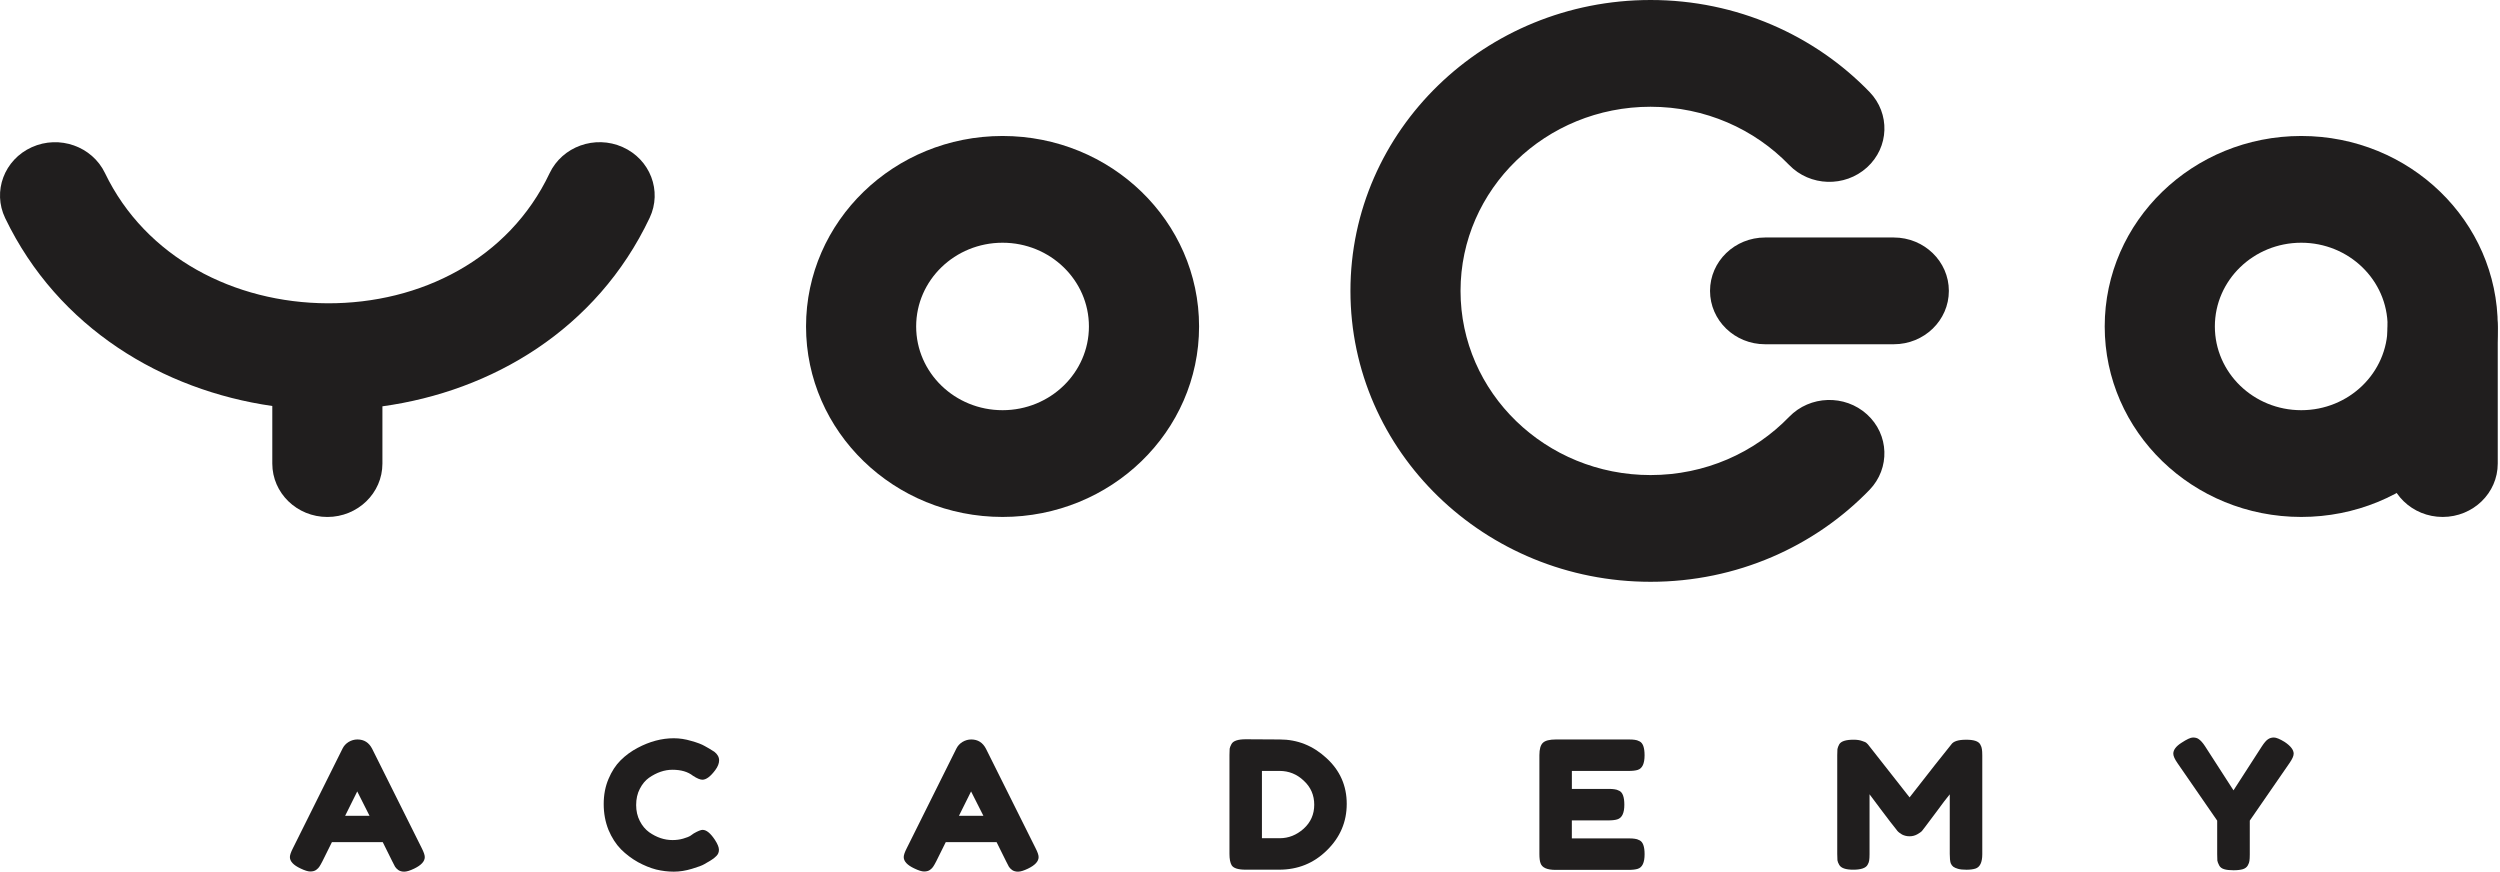
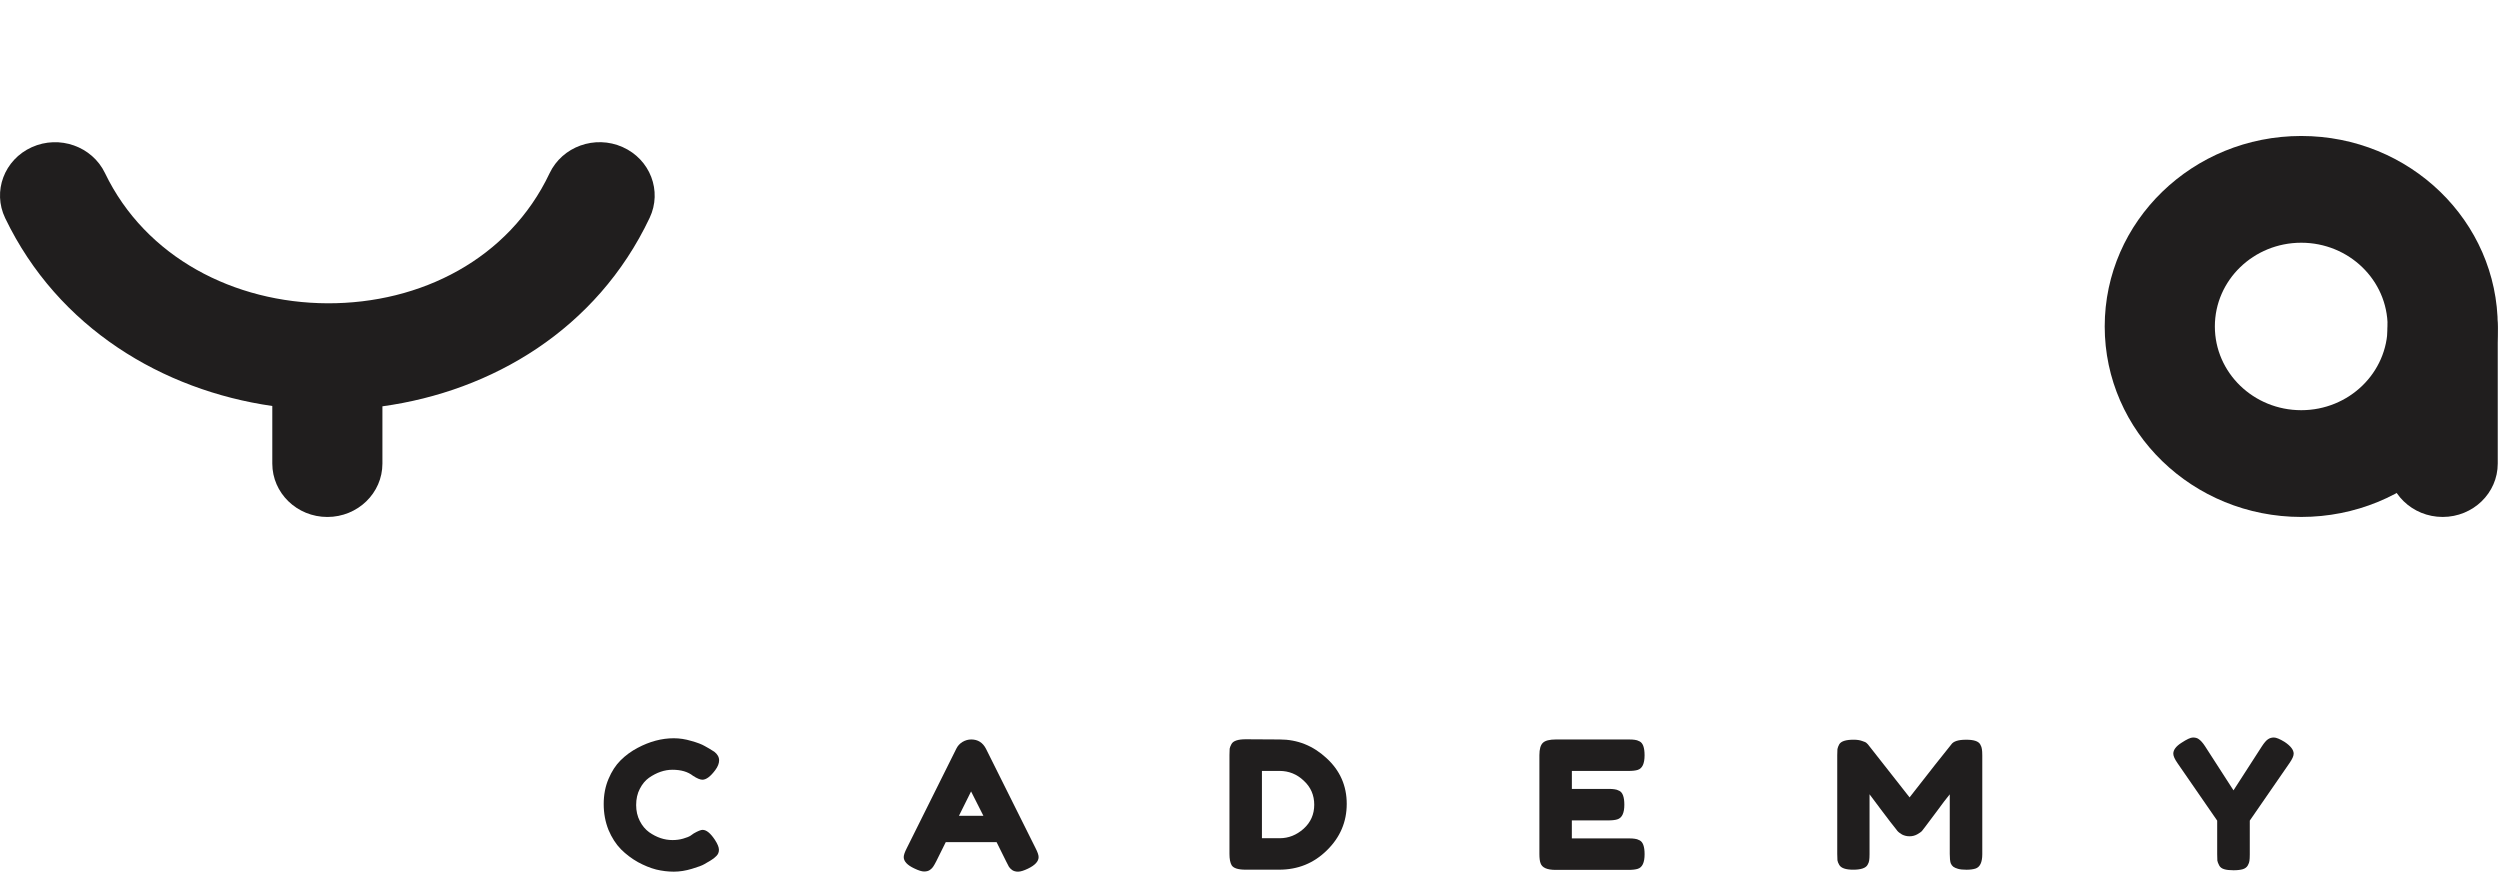
<svg xmlns="http://www.w3.org/2000/svg" viewBox="0 0 103.159 36" fill="none">
-   <path d="M14.741 32.657L14.242 33.662H15.248L14.741 32.657ZM15.355 30.895L17.4 34.992C17.485 35.159 17.528 35.283 17.528 35.366C17.528 35.542 17.382 35.702 17.089 35.843C16.917 35.926 16.781 35.968 16.68 35.968C16.583 35.968 16.503 35.946 16.437 35.902C16.377 35.858 16.331 35.811 16.301 35.763C16.276 35.714 16.238 35.641 16.187 35.542L15.794 34.75H13.696L13.303 35.542C13.252 35.641 13.212 35.711 13.182 35.756C13.157 35.8 13.111 35.847 13.046 35.895C12.985 35.939 12.905 35.961 12.803 35.961C12.707 35.961 12.573 35.919 12.401 35.836C12.108 35.699 11.962 35.542 11.962 35.366C11.962 35.283 12.005 35.159 12.091 34.992L14.135 30.888C14.191 30.775 14.274 30.685 14.385 30.616C14.501 30.547 14.623 30.513 14.749 30.513C15.022 30.513 15.224 30.641 15.355 30.895Z" fill="#201E1E" />
  <path d="M28.492 34.485L28.628 34.389C28.8 34.291 28.922 34.243 28.992 34.243C29.149 34.243 29.317 34.38 29.499 34.654C29.611 34.826 29.666 34.962 29.666 35.065C29.666 35.168 29.63 35.254 29.56 35.322C29.494 35.39 29.416 35.451 29.325 35.505C29.234 35.559 29.145 35.611 29.06 35.66C28.98 35.709 28.81 35.773 28.553 35.85C28.296 35.928 28.046 35.968 27.803 35.968C27.566 35.968 27.324 35.939 27.076 35.88C26.833 35.817 26.581 35.714 26.319 35.572C26.062 35.426 25.829 35.25 25.623 35.044C25.416 34.833 25.244 34.566 25.108 34.244C24.977 33.915 24.911 33.562 24.911 33.179C24.911 32.797 24.977 32.453 25.108 32.145C25.239 31.832 25.406 31.574 25.608 31.374C25.814 31.169 26.049 30.997 26.312 30.859C26.806 30.596 27.304 30.463 27.803 30.463C28.041 30.463 28.281 30.5 28.523 30.573C28.771 30.641 28.957 30.712 29.083 30.786L29.265 30.889C29.356 30.943 29.427 30.988 29.477 31.021C29.608 31.124 29.673 31.242 29.673 31.374C29.673 31.501 29.62 31.635 29.514 31.778C29.317 32.042 29.14 32.174 28.983 32.174C28.893 32.174 28.763 32.121 28.597 32.013C28.386 31.846 28.103 31.763 27.749 31.763C27.421 31.763 27.097 31.874 26.779 32.094C26.628 32.202 26.501 32.353 26.401 32.55C26.299 32.745 26.25 32.968 26.25 33.218C26.25 33.462 26.3 33.683 26.401 33.878C26.501 34.074 26.631 34.228 26.787 34.341C27.095 34.557 27.415 34.664 27.749 34.664C27.906 34.664 28.052 34.645 28.188 34.605C28.332 34.563 28.432 34.524 28.492 34.485Z" fill="#201E1E" />
  <path d="M40.07 32.657L39.57 33.662H40.578L40.07 32.657ZM40.684 30.895L42.728 34.992C42.814 35.159 42.857 35.283 42.857 35.366C42.857 35.542 42.711 35.702 42.418 35.843C42.246 35.926 42.11 35.968 42.009 35.968C41.912 35.968 41.832 35.946 41.766 35.902C41.706 35.858 41.66 35.811 41.63 35.763C41.605 35.714 41.567 35.641 41.516 35.542L41.123 34.75H39.025L38.632 35.542C38.581 35.641 38.541 35.711 38.51 35.756C38.486 35.8 38.44 35.847 38.374 35.895C38.314 35.939 38.233 35.961 38.132 35.961C38.036 35.961 37.902 35.919 37.73 35.836C37.437 35.699 37.291 35.542 37.291 35.366C37.291 35.283 37.334 35.159 37.42 34.992L39.464 30.888C39.52 30.775 39.603 30.685 39.714 30.616C39.83 30.547 39.952 30.513 40.078 30.513C40.35 30.513 40.552 30.641 40.684 30.895Z" fill="#201E1E" />
  <path d="M52.806 34.588C53.17 34.588 53.498 34.458 53.791 34.198C54.084 33.934 54.23 33.603 54.23 33.207C54.23 32.81 54.087 32.48 53.799 32.215C53.515 31.945 53.182 31.811 52.799 31.811H52.072V34.587H52.806V34.588ZM51.405 30.505L52.806 30.513C53.539 30.513 54.182 30.769 54.737 31.284C55.293 31.793 55.571 32.422 55.571 33.171C55.571 33.914 55.299 34.553 54.753 35.087C54.213 35.62 53.557 35.886 52.784 35.886H51.397C51.09 35.886 50.898 35.825 50.822 35.703C50.762 35.6 50.732 35.444 50.732 35.233V31.151C50.732 31.033 50.735 30.948 50.74 30.894C50.75 30.84 50.775 30.776 50.815 30.703C50.885 30.571 51.082 30.505 51.405 30.505Z" fill="#201E1E" />
  <path d="M64.864 34.595H67.196C67.313 34.595 67.398 34.6 67.454 34.61C67.514 34.614 67.582 34.636 67.658 34.676C67.794 34.744 67.862 34.935 67.862 35.249C67.862 35.591 67.768 35.792 67.581 35.85C67.496 35.879 67.363 35.895 67.188 35.895H64.188C63.834 35.895 63.628 35.801 63.567 35.615C63.538 35.538 63.521 35.413 63.521 35.241V31.159C63.521 30.91 63.57 30.741 63.665 30.652C63.761 30.558 63.943 30.513 64.21 30.513H67.195C67.311 30.513 67.397 30.517 67.452 30.527C67.513 30.532 67.581 30.553 67.657 30.593C67.793 30.661 67.861 30.852 67.861 31.166C67.861 31.509 67.767 31.709 67.58 31.768C67.494 31.797 67.362 31.812 67.186 31.812H64.861V32.553H66.36C66.477 32.553 66.562 32.558 66.617 32.568C66.678 32.573 66.746 32.594 66.822 32.634C66.958 32.702 67.026 32.893 67.026 33.207C67.026 33.55 66.929 33.75 66.738 33.809C66.652 33.838 66.52 33.853 66.344 33.853H64.86V34.595H64.864Z" fill="#201E1E" />
  <path d="M81.713 30.719C81.754 30.792 81.776 30.858 81.781 30.917C81.791 30.976 81.796 31.061 81.796 31.174V35.249C81.796 35.587 81.699 35.785 81.508 35.843C81.411 35.872 81.29 35.888 81.144 35.888C80.998 35.888 80.882 35.876 80.795 35.851C80.709 35.827 80.644 35.797 80.598 35.763C80.553 35.728 80.518 35.68 80.492 35.617C80.467 35.534 80.454 35.406 80.454 35.236V32.777C80.327 32.929 80.143 33.171 79.901 33.503C79.658 33.832 79.505 34.037 79.438 34.12C79.371 34.202 79.327 34.261 79.302 34.296C79.277 34.324 79.214 34.369 79.113 34.427C79.016 34.481 78.911 34.508 78.795 34.508C78.684 34.508 78.581 34.484 78.484 34.435C78.394 34.381 78.327 34.329 78.288 34.28L78.227 34.2C78.126 34.078 77.926 33.819 77.628 33.422C77.33 33.02 77.17 32.805 77.144 32.775V35.249C77.144 35.361 77.139 35.447 77.129 35.505C77.124 35.559 77.101 35.62 77.061 35.689C76.985 35.821 76.788 35.887 76.469 35.887C76.161 35.887 75.97 35.821 75.894 35.689C75.853 35.62 75.829 35.557 75.819 35.498C75.814 35.439 75.811 35.352 75.811 35.234V31.16C75.811 31.048 75.814 30.965 75.819 30.911C75.829 30.852 75.855 30.786 75.894 30.713C75.97 30.586 76.166 30.523 76.485 30.523C76.622 30.523 76.738 30.539 76.834 30.574C76.936 30.603 77.001 30.635 77.031 30.67L77.077 30.715L78.796 32.903C79.654 31.802 80.227 31.074 80.515 30.722C80.601 30.59 80.804 30.524 81.122 30.524C81.446 30.521 81.642 30.587 81.713 30.719Z" fill="#201E1E" />
  <path d="M94.274 30.616C94.522 30.782 94.645 30.944 94.645 31.1C94.645 31.194 94.587 31.323 94.471 31.49L92.834 33.861V35.264C92.834 35.377 92.829 35.462 92.82 35.521C92.815 35.574 92.793 35.638 92.752 35.711C92.711 35.784 92.643 35.836 92.548 35.866C92.451 35.895 92.322 35.91 92.162 35.91C92 35.91 91.871 35.896 91.776 35.866C91.679 35.837 91.611 35.786 91.572 35.711C91.531 35.633 91.506 35.567 91.496 35.514C91.491 35.455 91.489 35.367 91.489 35.25V33.862L89.852 31.491C89.736 31.324 89.678 31.195 89.678 31.101C89.678 30.944 89.789 30.796 90.011 30.653C90.233 30.507 90.392 30.432 90.488 30.432C90.584 30.432 90.66 30.452 90.716 30.491C90.801 30.545 90.893 30.646 90.988 30.792L92.162 32.613L93.336 30.792C93.432 30.646 93.515 30.55 93.585 30.505C93.656 30.456 93.736 30.432 93.828 30.432C93.924 30.432 94.073 30.493 94.274 30.616Z" fill="#201E1E" />
-   <path fill-rule="evenodd" clip-rule="evenodd" d="M33.26 13.471C33.26 9.13 36.89 5.611 41.369 5.611C45.848 5.611 49.478 9.13 49.478 13.471C49.478 17.812 45.848 21.331 41.369 21.331C36.89 21.331 33.26 17.812 33.26 13.471ZM41.369 10.016C39.4 10.016 37.804 11.562 37.804 13.471C37.804 15.38 39.4 16.926 41.369 16.926C43.338 16.926 44.933 15.38 44.933 13.471C44.933 11.562 43.337 10.016 41.369 10.016Z" fill="#201E1E" />
  <path fill-rule="evenodd" clip-rule="evenodd" d="M26.807 8.989C27.331 7.883 26.831 6.575 25.69 6.068C24.55 5.561 23.201 6.045 22.677 7.151C20.998 10.695 17.35 12.529 13.516 12.515C9.675 12.5 6.011 10.631 4.331 7.14C3.801 6.038 2.449 5.561 1.312 6.074C0.175 6.587 -0.317 7.898 0.214 9.001C2.4 13.546 6.722 16.103 11.236 16.753V19.129C11.236 20.346 12.253 21.332 13.508 21.332C14.764 21.332 15.78 20.346 15.78 19.129V16.766C20.296 16.143 24.622 13.6 26.807 8.989Z" fill="#201E1E" />
-   <path fill-rule="evenodd" clip-rule="evenodd" d="M77.04 17.099C77.955 17.931 78.001 19.324 77.144 20.213C74.887 22.546 71.673 24.007 68.108 24.007C61.269 24.007 55.724 18.634 55.724 12.004C55.724 5.374 61.269 0 68.108 0C71.671 0 74.886 1.461 77.144 3.795C78.002 4.682 77.956 6.076 77.04 6.908C76.123 7.74 74.686 7.696 73.827 6.808C72.394 5.326 70.364 4.405 68.107 4.405C63.777 4.405 60.267 7.807 60.267 12.004C60.267 16.2 63.777 19.603 68.107 19.603C70.363 19.603 72.394 18.682 73.827 17.2C74.687 16.313 76.124 16.268 77.04 17.099Z" fill="#201E1E" />
-   <path fill-rule="evenodd" clip-rule="evenodd" d="M80.417 12.003C80.417 13.22 79.4 14.205 78.144 14.205H72.834C71.579 14.205 70.562 13.22 70.562 12.003C70.562 10.786 71.579 9.8 72.834 9.8H78.144C79.399 9.8 80.417 10.787 80.417 12.003Z" fill="#201E1E" />
  <path fill-rule="evenodd" clip-rule="evenodd" d="M86.848 13.471C86.848 9.13 90.479 5.611 94.958 5.611C99.437 5.611 103.067 9.13 103.067 13.471C103.067 17.812 99.437 21.331 94.958 21.331C90.479 21.331 86.848 17.812 86.848 13.471ZM94.958 10.016C92.989 10.016 91.393 11.562 91.393 13.471C91.393 15.38 92.989 16.926 94.958 16.926C96.927 16.926 98.522 15.38 98.522 13.471C98.522 11.562 96.926 10.016 94.958 10.016Z" fill="#201E1E" />
  <path fill-rule="evenodd" clip-rule="evenodd" d="M100.794 21.331C99.538 21.331 98.521 20.346 98.521 19.129V13.548C98.521 12.331 99.538 11.345 100.794 11.345C102.05 11.345 103.066 12.331 103.066 13.548V19.129C103.066 20.345 102.05 21.331 100.794 21.331Z" fill="#201E1E" />
</svg>